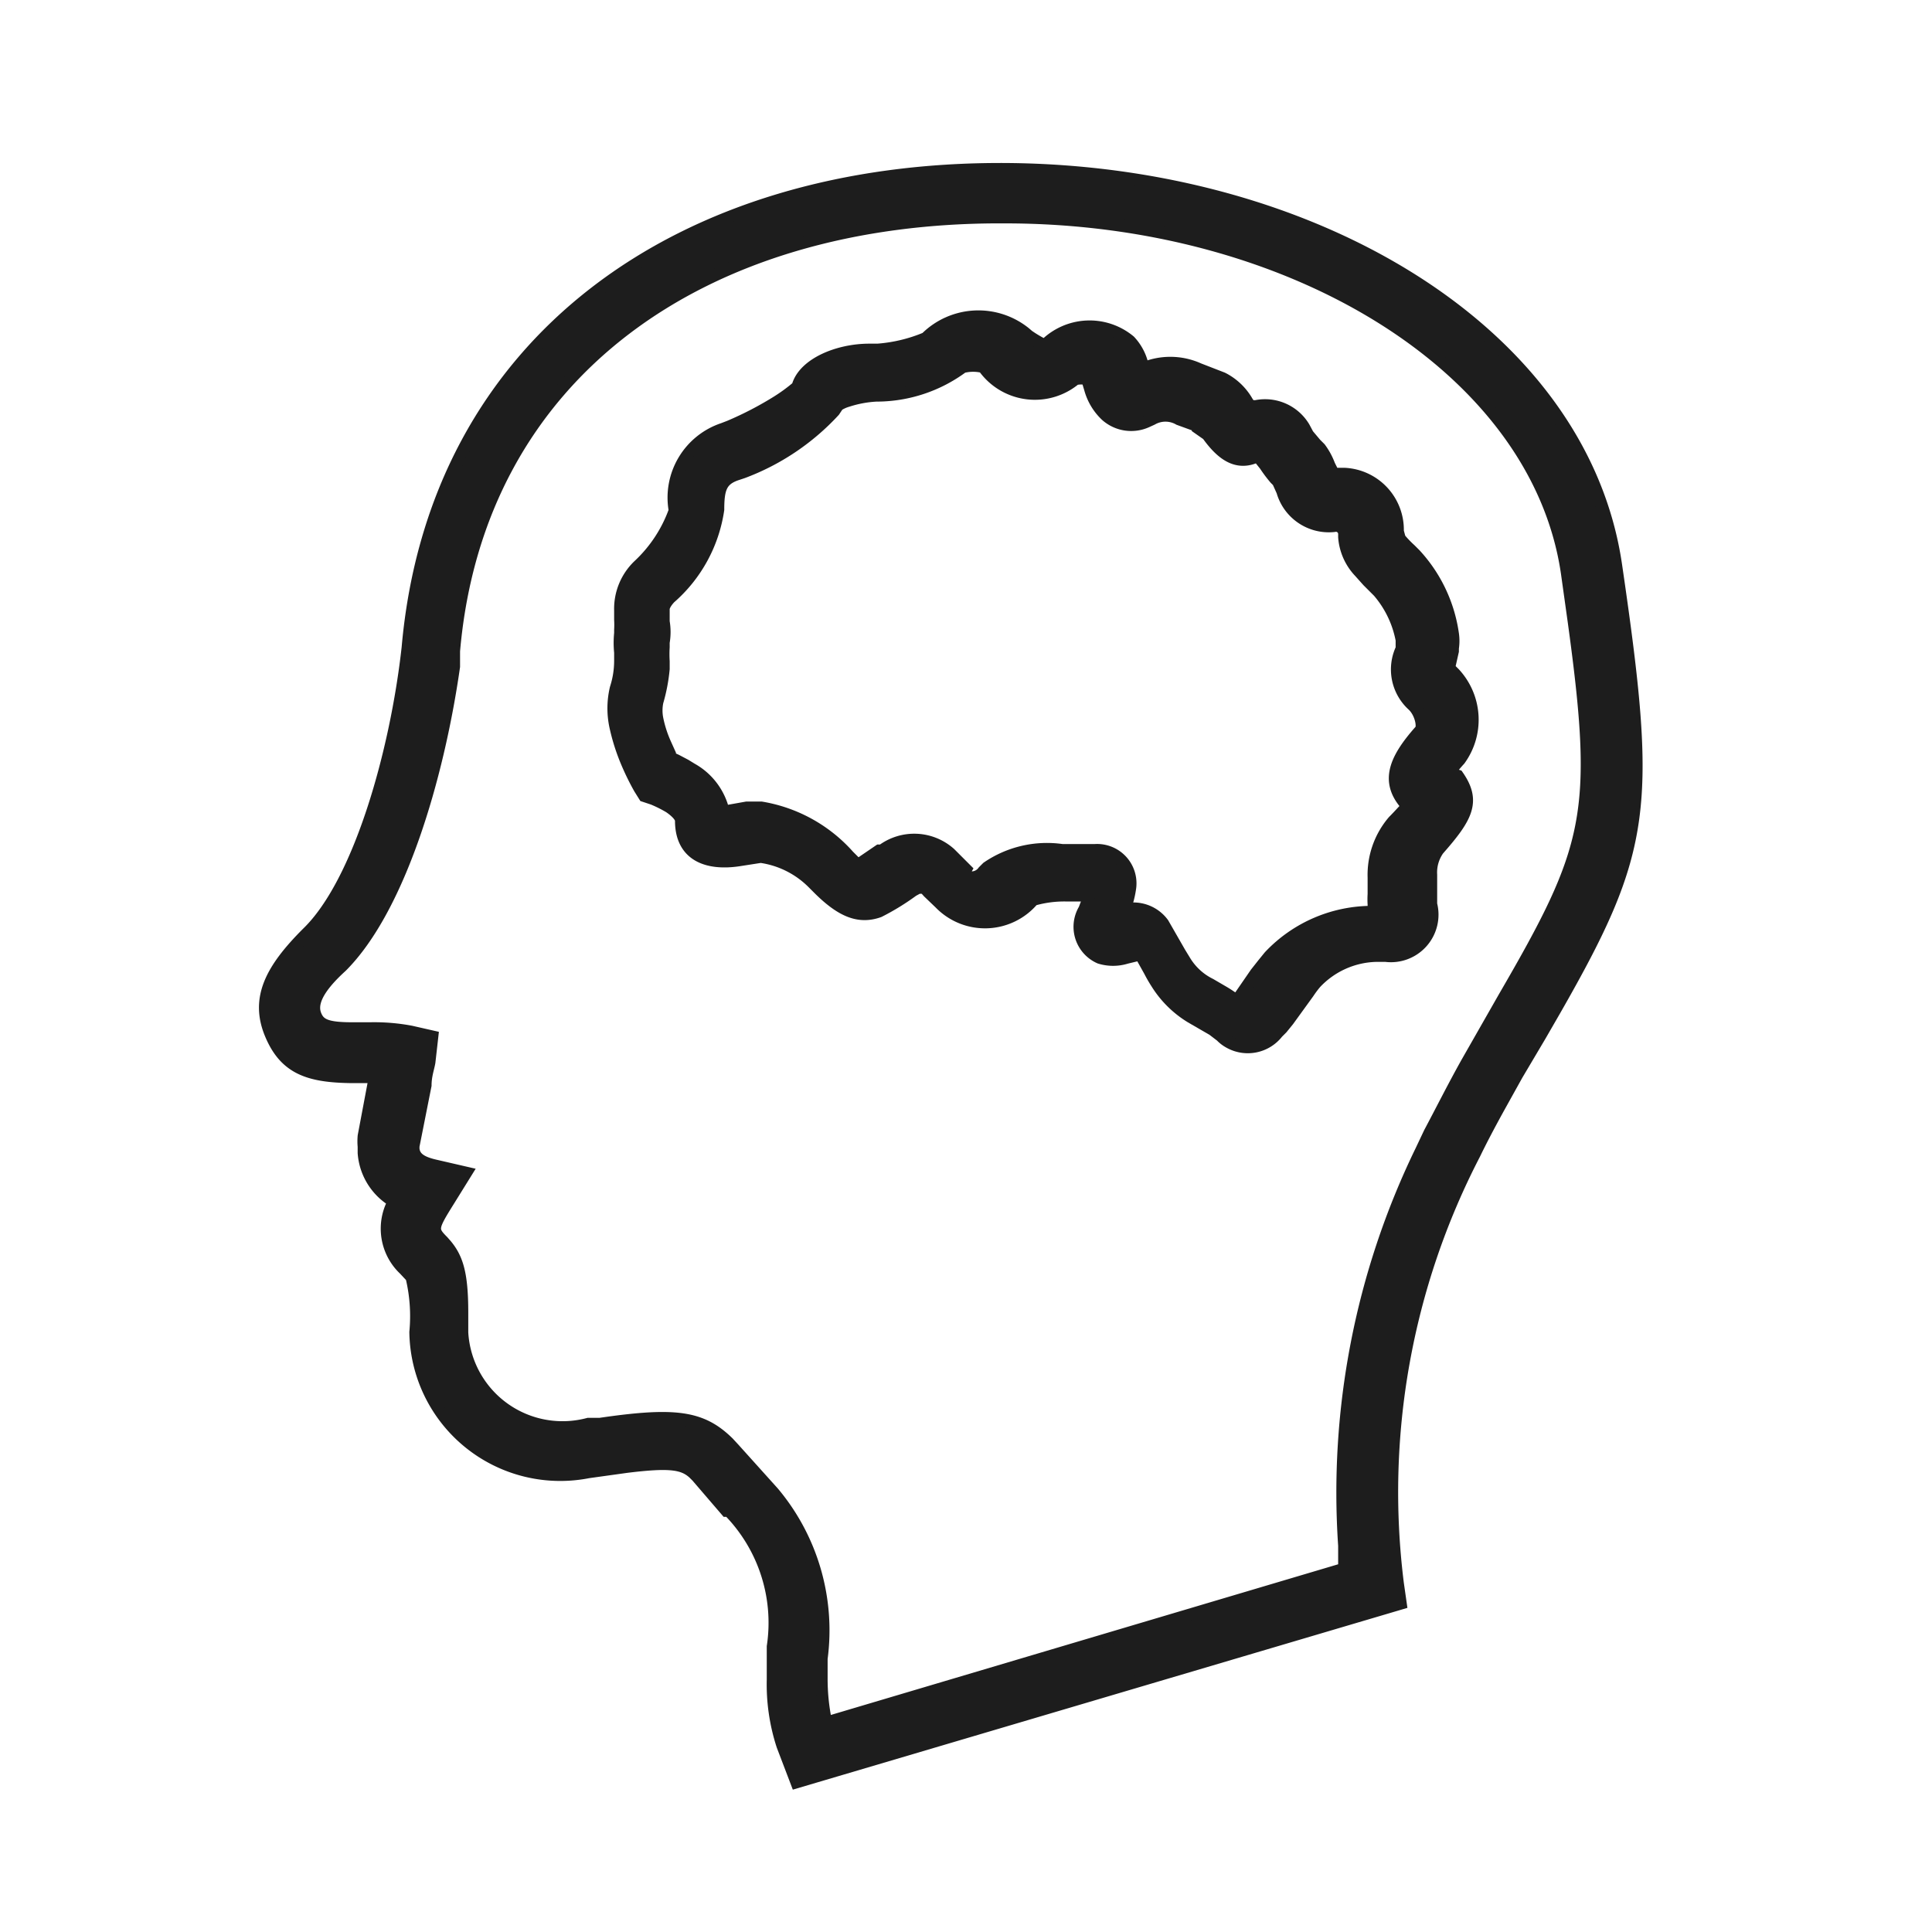
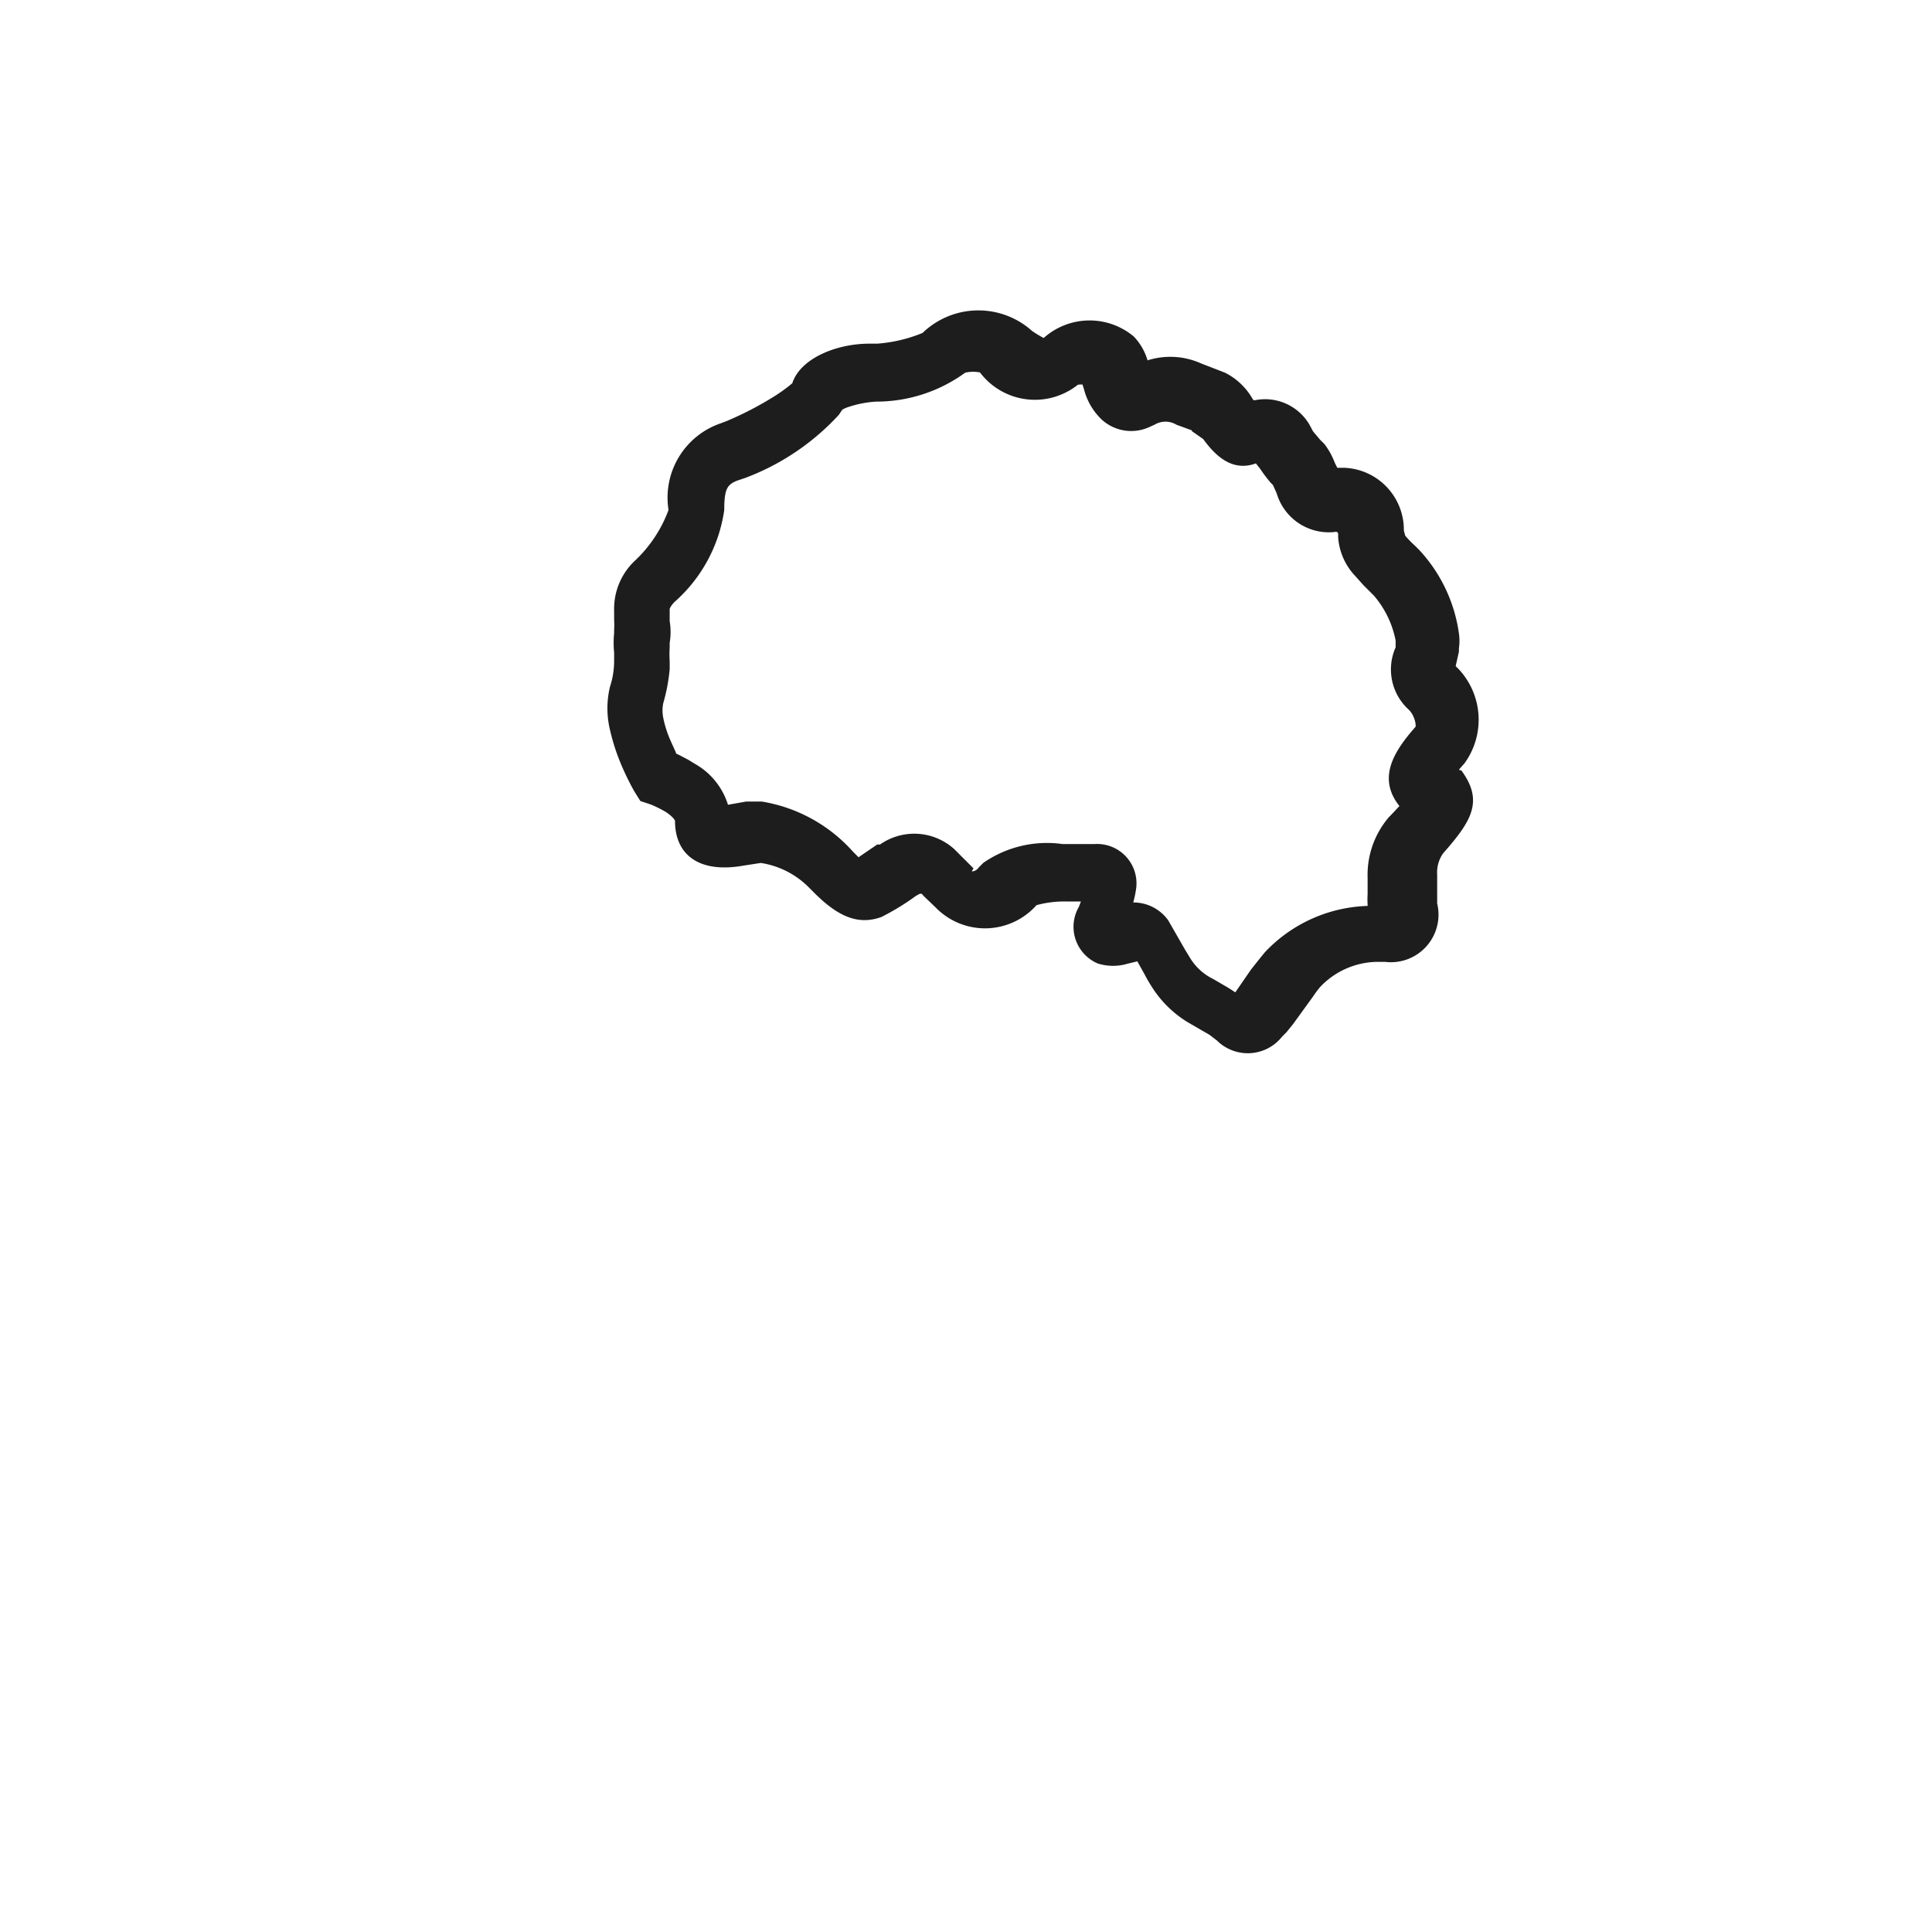
<svg xmlns="http://www.w3.org/2000/svg" id="Layer_1" data-name="Layer 1" viewBox="0 0 40 40">
-   <path d="M8.44,13.41h0c-.24,2.16-1,4.87-2.08,5.91-.75.75-1.06,1.35-.76,2.08s.8.89,1.69.9h.47l-.23,1.22a1.22,1.22,0,0,0,0,.22v.13a1.27,1.27,0,0,0,.54.95l.07,0,0,.08a1.16,1.16,0,0,0,.23,1.38l.15.16,0,0a3.47,3.47,0,0,1,.08,1.14,3,3,0,0,0,3.58,2.9l.79-.11c.89-.11,1.17-.07,1.39.13l.07.07.61.71.05,0A3.31,3.31,0,0,1,16,34.09v.68a4.09,4.09,0,0,0,.2,1.37l.29.76L29,33.2l-.06-.42a15.21,15.21,0,0,1,1.59-8.89c.15-.31.31-.61.48-.92l.4-.72.48-.81.3-.52c1.91-3.34,2-4.21,1.27-9.21-.7-4.83-6.26-8.16-12.61-8.21C14.09,3.45,9,7.06,8.44,13.41ZM20.81,4.5c5.91,0,11,3.1,11.63,7.35l.14,1c.55,4,.36,4.7-1.44,7.8L30.37,22c-.28.5-.53,1-.77,1.45l-.18.38A16.19,16.19,0,0,0,27.83,32l0,.48L17.09,35.67l0-.08a4.33,4.33,0,0,1-.08-.84v-.41a4.44,4.44,0,0,0-1-3.44L15.2,30l-.12-.13c-.55-.54-1.09-.62-2.66-.39l-.24,0a2.08,2.08,0,0,1-2.61-1.89v-.41c0-.8-.1-1.12-.33-1.4l-.07-.08,0,0c-.24-.24-.23-.28.12-.84l.36-.58L9,24.13c-.3-.07-.42-.17-.44-.34v-.06l.25-1.26c0-.2.06-.36.08-.48l.06-.53-.44-.1a4.1,4.1,0,0,0-.85-.07H7.3c-.53,0-.69-.07-.77-.28s0-.51.54-1c1.2-1.2,2-3.9,2.33-6.21l0-.32C9.9,7.72,14.56,4.46,20.81,4.5Z" style="fill:#1d1d1d;stroke:#1d1d1d;stroke-width:0.25px" />
  <path d="M19.17,7a3.2,3.2,0,0,1-1,.24H18c-.65,0-1.34.29-1.48.74V8l0,0a3.54,3.54,0,0,1-.42.31,7.1,7.1,0,0,1-1,.52l-.13.05a1.5,1.5,0,0,0-1,1.69,2.87,2.87,0,0,1-.75,1.14,1.24,1.24,0,0,0-.38.93v.08l0,.11a1.79,1.79,0,0,1,0,.21v.07a2,2,0,0,0,0,.4v.17a1.85,1.85,0,0,1-.09.57,1.78,1.78,0,0,0,0,.83,4.18,4.18,0,0,0,.23.71,5.29,5.29,0,0,0,.26.53l.1.16.18.06a2.64,2.64,0,0,1,.34.17c.16.11.24.21.24.28,0,.72.54.92,1.2.82l.45-.07a1.9,1.9,0,0,1,1.08.54l.14.14c.45.44.81.6,1.23.45a5,5,0,0,0,.7-.43l.11-.06c.06,0,.07,0,.13,0l.08.09.24.23a1.3,1.3,0,0,0,1.93-.07h0a2.31,2.31,0,0,1,.71-.09h.46l-.11.29a.7.7,0,0,0,.32,1,.93.93,0,0,0,.55,0l.29-.07.19.34a3,3,0,0,0,.15.26,2.16,2.16,0,0,0,.71.7l.45.26.17.13,0,0a.7.7,0,0,0,.17.13.78.78,0,0,0,1-.2l.09-.09.13-.16.42-.58a2.07,2.07,0,0,1,.15-.2,1.78,1.78,0,0,1,1.24-.56l.21,0a.86.86,0,0,0,.94-1.07l0-.28v-.33a.81.81,0,0,1,.15-.52c.59-.67.77-1,.4-1.53L30,16v0a2.73,2.73,0,0,1,.22-.27,1.41,1.41,0,0,0-.11-1.79l-.1-.1s0,0,0-.05l.07-.31,0-.06a1,1,0,0,0,0-.3,3.06,3.06,0,0,0-.78-1.64l-.1-.1a2.22,2.22,0,0,1-.22-.23L28.94,11a1.16,1.16,0,0,0-1.11-1.19h-.14c-.05,0-.06,0-.08,0l-.09-.18a1.41,1.41,0,0,0-.19-.35l-.09-.09L27.08,9,27,8.85a.94.94,0,0,0-1-.44l-.11,0,0,0-.06-.08a1.23,1.23,0,0,0-.52-.5l-.49-.19a1.43,1.43,0,0,0-1.18,0h0l0-.14a1.08,1.08,0,0,0-.25-.44,1.3,1.3,0,0,0-1.76.09,2.55,2.55,0,0,1-.34-.2l-.07-.06A1.54,1.54,0,0,0,19.17,7Zm1.23.65a1.3,1.3,0,0,0,1.86.2l0,0a.55.55,0,0,1,.25,0l.06.2a1.19,1.19,0,0,0,.33.55.78.78,0,0,0,.84.13l.11-.05a.56.56,0,0,1,.56,0l.33.12.06,0,0,.06L25,9c.3.42.61.63,1,.46l.11,0s0,0,0,.07l.08.1a2.88,2.88,0,0,0,.21.28l.06.06.09.2a1,1,0,0,0,1.07.72.17.17,0,0,1,.21.17v.06a1.17,1.17,0,0,0,.32.72l.17.19.22.22a2.14,2.14,0,0,1,.48,1v0l0,.11,0,.07a1,1,0,0,0,.23,1.17c.17.16.22.45.16.52-.56.63-.75,1.11-.21,1.63l0,0c-.07-.09-.1,0-.35.25a1.71,1.71,0,0,0-.41,1.17v.34a1.8,1.8,0,0,0,0,.22l0,.15h0a2.92,2.92,0,0,0-2.16.92l-.13.16-.15.19-.31.45-.09.12,0,0a2.6,2.6,0,0,0-.3-.2l-.24-.14a1.27,1.27,0,0,1-.52-.47l-.11-.18-.35-.61a.76.76,0,0,0-.64-.31h-.08l-.07,0a2,2,0,0,0,.11-.44.69.69,0,0,0-.73-.77h-.68a2.19,2.19,0,0,0-1.55.36l-.08.08a.3.3,0,0,1-.42.07L20,18l-.33-.33,0,0a1.11,1.11,0,0,0-1.41-.06l-.06,0-.44.3,0,0-.19-.19a3.1,3.1,0,0,0-1.81-1h-.3l-.45.08h0V17a1.35,1.35,0,0,0-.69-1.08l-.13-.08L14,15.74l-.13-.06,0-.07-.09-.2a2.42,2.42,0,0,1-.17-.52.89.89,0,0,1,0-.36,3.61,3.61,0,0,0,.13-.68v-.16a2.33,2.33,0,0,1,0-.29l0-.1a1.26,1.26,0,0,0,0-.43l0-.27s0-.08.13-.22a3,3,0,0,0,1-1.83c0-.43.06-.61.36-.72l.15-.05a4.91,4.91,0,0,0,1.89-1.27l.08-.12,0,0a.77.77,0,0,1,.2-.09,2.33,2.33,0,0,1,.59-.11,3,3,0,0,0,1.79-.59A.87.87,0,0,1,20.4,7.61ZM19.17,7a3.2,3.2,0,0,1-1,.24H18c-.65,0-1.34.29-1.48.74V8l0,0a3.54,3.54,0,0,1-.42.31,7.1,7.1,0,0,1-1,.52l-.13.05a1.5,1.5,0,0,0-1,1.69,2.87,2.87,0,0,1-.75,1.14,1.24,1.24,0,0,0-.38.93v.08l0,.11a1.79,1.79,0,0,1,0,.21v.07a2,2,0,0,0,0,.4v.17a1.85,1.85,0,0,1-.09.57,1.78,1.78,0,0,0,0,.83,4.18,4.18,0,0,0,.23.71,5.29,5.29,0,0,0,.26.53l.1.16.18.06a2.64,2.64,0,0,1,.34.17c.16.11.24.21.24.28,0,.72.54.92,1.2.82l.45-.07a1.9,1.9,0,0,1,1.08.54l.14.14c.45.44.81.6,1.23.45a5,5,0,0,0,.7-.43l.11-.06c.06,0,.07,0,.13,0l.08.09.24.23a1.3,1.3,0,0,0,1.93-.07h0a2.31,2.31,0,0,1,.71-.09h.46l-.11.29a.7.7,0,0,0,.32,1,.93.93,0,0,0,.55,0l.29-.07.19.34a3,3,0,0,0,.15.26,2.16,2.16,0,0,0,.71.7l.45.26.17.13,0,0a.7.7,0,0,0,.17.13.78.78,0,0,0,1-.2l.09-.09.13-.16.42-.58a2.07,2.07,0,0,1,.15-.2,1.78,1.78,0,0,1,1.24-.56l.21,0a.86.86,0,0,0,.94-1.07l0-.28v-.33a.81.81,0,0,1,.15-.52c.59-.67.77-1,.4-1.53L30,16v0a2.73,2.73,0,0,1,.22-.27,1.41,1.41,0,0,0-.11-1.79l-.1-.1s0,0,0-.05l.07-.31,0-.06a1,1,0,0,0,0-.3,3.06,3.06,0,0,0-.78-1.64l-.1-.1a2.22,2.22,0,0,1-.22-.23L28.94,11a1.16,1.16,0,0,0-1.11-1.19h-.14c-.05,0-.06,0-.08,0l-.09-.18a1.41,1.41,0,0,0-.19-.35l-.09-.09L27.08,9,27,8.85a.94.94,0,0,0-1-.44l-.11,0,0,0-.06-.08a1.23,1.23,0,0,0-.52-.5l-.49-.19a1.43,1.43,0,0,0-1.18,0h0l0-.14a1.08,1.08,0,0,0-.25-.44,1.3,1.3,0,0,0-1.76.09,2.55,2.55,0,0,1-.34-.2l-.07-.06A1.54,1.54,0,0,0,19.17,7Zm1.23.65a1.3,1.3,0,0,0,1.86.2l0,0a.55.55,0,0,1,.25,0l.06.2a1.19,1.19,0,0,0,.33.55.78.78,0,0,0,.84.13l.11-.05a.56.56,0,0,1,.56,0l.33.12.06,0,0,.06L25,9c.3.42.61.63,1,.46l.11,0s0,0,0,.07l.08.1a2.88,2.88,0,0,0,.21.28l.06.06.09.2a1,1,0,0,0,1.07.72.17.17,0,0,1,.21.17v.06a1.17,1.17,0,0,0,.32.72l.17.19.22.22a2.14,2.14,0,0,1,.48,1v0l0,.11,0,.07a1,1,0,0,0,.23,1.17c.17.16.22.45.16.52-.56.63-.75,1.11-.21,1.63l0,0c-.07-.09-.1,0-.35.25a1.71,1.71,0,0,0-.41,1.17v.34a1.8,1.8,0,0,0,0,.22l0,.15h0a2.92,2.92,0,0,0-2.16.92l-.13.16-.15.19-.31.45-.09.12,0,0a2.6,2.6,0,0,0-.3-.2l-.24-.14a1.27,1.27,0,0,1-.52-.47l-.11-.18-.35-.61a.76.76,0,0,0-.64-.31h-.08l-.07,0a2,2,0,0,0,.11-.44.69.69,0,0,0-.73-.77h-.68a2.19,2.19,0,0,0-1.55.36l-.08.08a.3.3,0,0,1-.42.07L20,18l-.33-.33,0,0a1.11,1.11,0,0,0-1.41-.06l-.06,0-.44.3,0,0-.19-.19a3.1,3.1,0,0,0-1.81-1h-.3l-.45.08h0V17a1.35,1.35,0,0,0-.69-1.08l-.13-.08L14,15.74l-.13-.06,0-.07-.09-.2a2.42,2.42,0,0,1-.17-.52.89.89,0,0,1,0-.36,3.61,3.61,0,0,0,.13-.68v-.16a2.33,2.33,0,0,1,0-.29l0-.1a1.26,1.26,0,0,0,0-.43l0-.27s0-.08.13-.22a3,3,0,0,0,1-1.83c0-.43.06-.61.36-.72l.15-.05a4.91,4.91,0,0,0,1.89-1.27l.08-.12,0,0a.77.77,0,0,1,.2-.09,2.33,2.33,0,0,1,.59-.11,3,3,0,0,0,1.79-.59A.87.87,0,0,1,20.4,7.61Z" style="fill:#1d1d1d;stroke:#1d1d1d;stroke-width:0.25px" />
</svg>